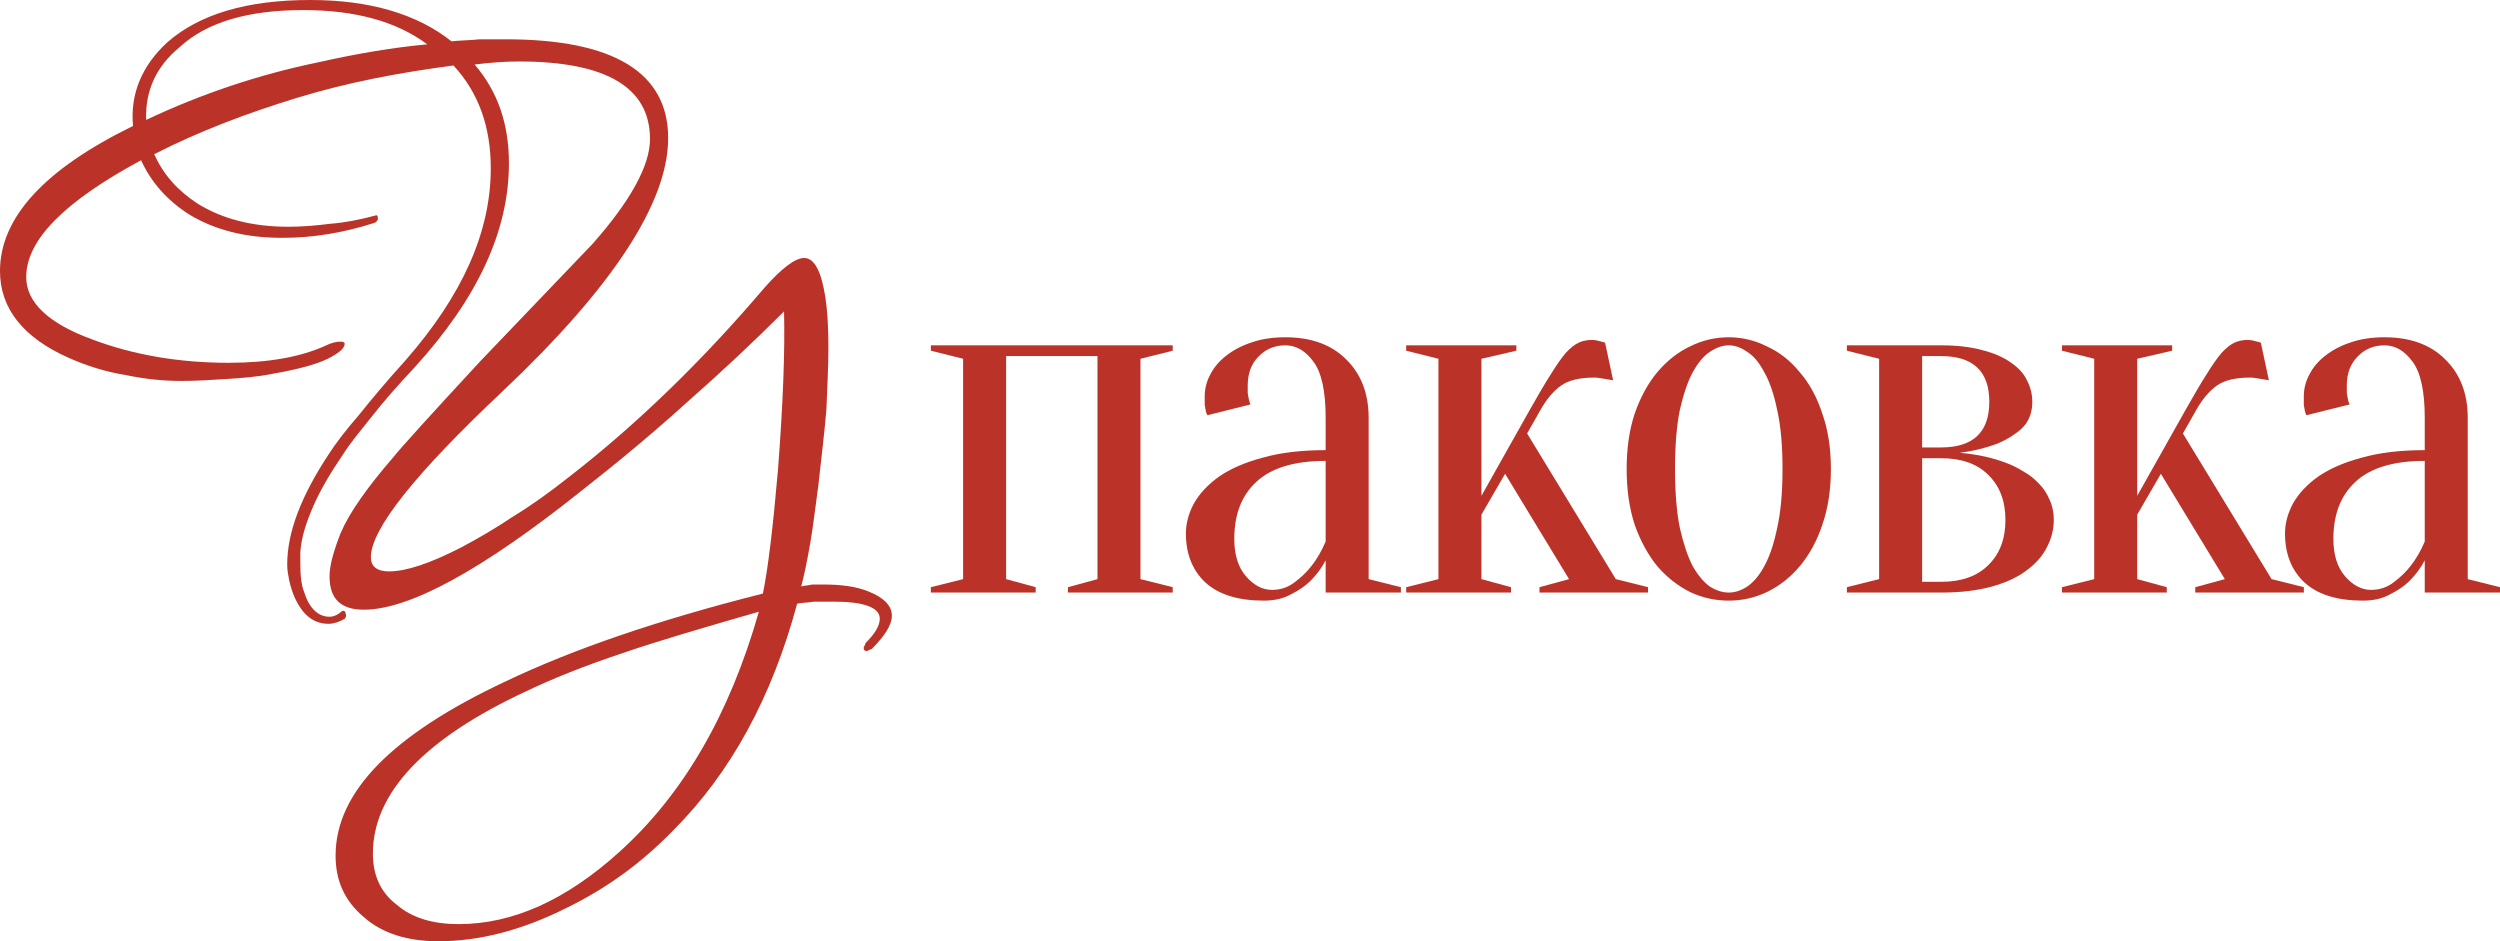
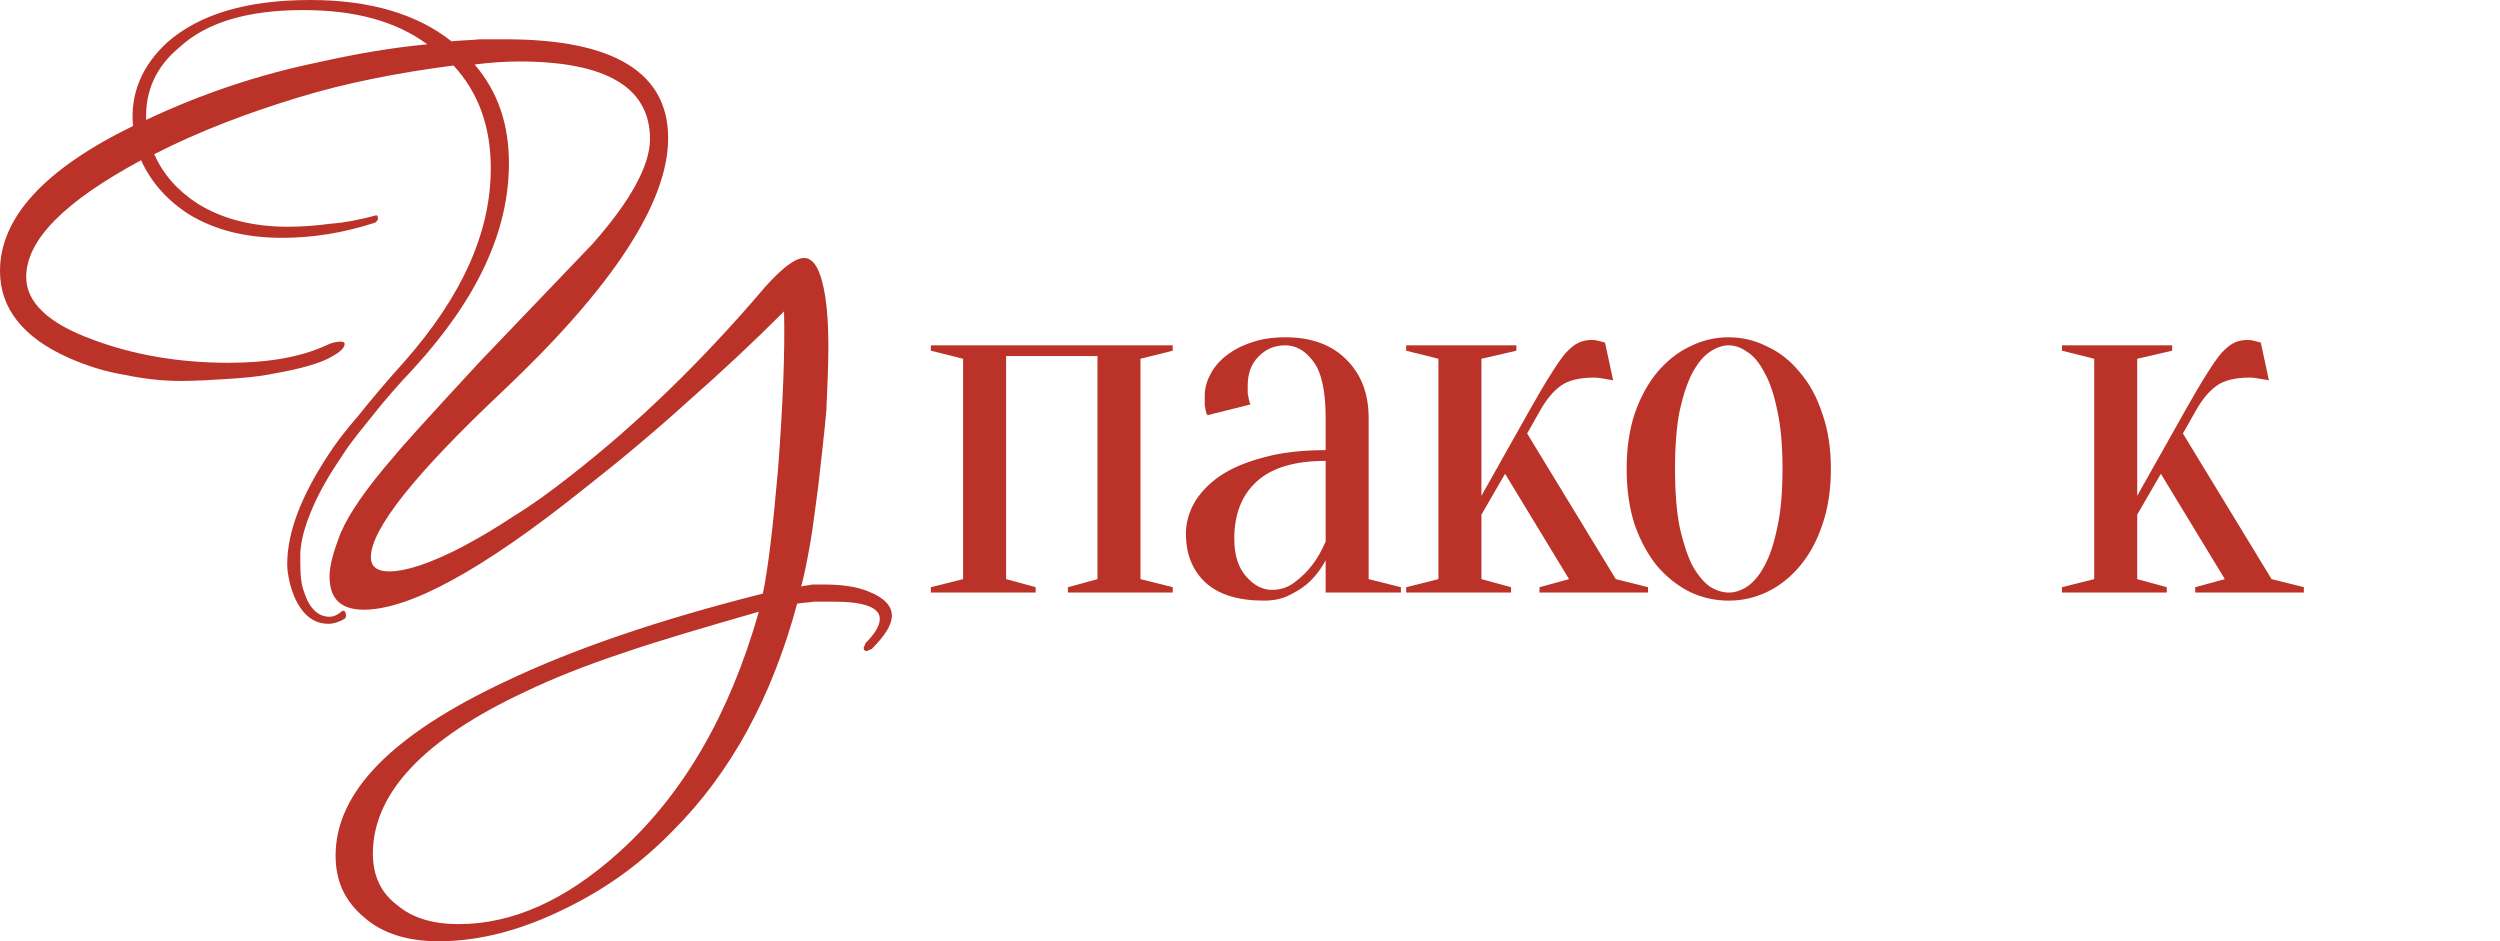
<svg xmlns="http://www.w3.org/2000/svg" viewBox="0 0 297.688 112.08" fill="none">
  <path d="M52.2 112.08C48.48 112.08 45.48 111.12 43.32 109.2C41.04 107.28 39.96 104.88 39.96 101.88C39.96 94.32 46.68 87.48 60.24 81.12C68.28 77.28 78.48 73.8 90.84 70.68C91.44 67.8 92.04 62.88 92.64 55.92C93.24 48.12 93.48 41.76 93.36 37.08C89.76 40.68 85.92 44.28 81.96 47.76C78 51.36 73.68 54.96 69.24 58.44C57.36 67.92 48.72 72.6 43.32 72.6C40.56 72.6 39.24 71.28 39.24 68.64C39.24 67.32 39.72 65.64 40.56 63.48C41.64 60.96 43.8 57.96 46.8 54.48C47.76 53.28 51.24 49.44 57.24 42.96L70.56 29.04C75.12 23.88 77.4 19.68 77.4 16.56C77.4 10.44 72.24 7.32 61.8 7.32C60.24 7.32 58.44 7.44 56.52 7.68C59.28 10.92 60.6 14.76 60.6 19.44C60.6 27.48 56.88 35.52 49.32 43.8C47.4 45.84 45.72 47.76 44.4 49.44C42.96 51.24 41.76 52.68 40.92 54C39.36 56.28 38.16 58.32 37.32 60.24C36.48 62.16 35.88 63.96 35.76 65.76V67.08C35.76 68.52 35.88 69.72 36.24 70.56C36.84 72.48 37.92 73.44 39.24 73.44C39.6 73.44 39.96 73.32 40.32 73.08L40.8 72.72C41.04 72.72 41.16 72.84 41.16 73.08C41.28 73.32 41.16 73.56 41.04 73.68C40.44 74.04 39.72 74.28 39.12 74.28C37.32 74.28 36 73.2 35.04 71.04C34.8 70.44 34.56 69.72 34.44 69.12C34.32 68.52 34.2 67.92 34.2 67.2C34.2 63.36 35.88 59.04 39.12 54.12C39.96 52.8 41.16 51.24 42.72 49.44C44.16 47.64 45.96 45.48 48.24 42.96C55.08 35.16 58.44 27.6 58.44 20.04C58.44 15.12 57 11.04 54 7.8C47.52 8.64 41.28 9.84 35.4 11.64C29.52 13.44 23.76 15.6 18.36 18.36C19.44 20.76 21.12 22.68 23.52 24.24C26.4 26.04 30 27 34.32 27C35.88 27 37.56 26.88 39.36 26.64C41.04 26.52 42.84 26.16 44.64 25.68C44.88 25.56 45 25.68 45 26.04C45 26.16 44.88 26.4 44.64 26.52C40.92 27.72 37.32 28.32 33.6 28.32C29.16 28.32 25.56 27.36 22.56 25.56C19.92 23.88 18 21.72 16.8 19.08C7.68 24 3.12 28.56 3.12 33C3.12 36 5.76 38.52 11.04 40.44C15.84 42.24 21.24 43.2 27.24 43.2C32.04 43.2 35.88 42.48 38.76 41.16C39.48 40.8 40.08 40.68 40.56 40.68C40.92 40.68 41.04 40.8 41.04 40.92C41.04 41.4 40.56 41.88 39.48 42.48C38.28 43.2 35.88 43.92 32.4 44.52C30.6 44.88 28.92 45 27.12 45.12C25.32 45.24 23.4 45.36 21.6 45.36C19.32 45.36 17.16 45.12 14.88 44.64C12.6 44.28 10.32 43.56 8.16 42.6C2.76 40.2 0 36.72 0 32.28C0 25.92 5.28 20.16 15.84 15C15.48 11.16 16.92 7.8 19.92 5.04C23.76 1.68 29.4 0 36.96 0C44.04 0 49.68 1.68 53.76 4.92C54.84 4.8 56.04 4.8 57.12 4.68C58.2 4.68 59.16 4.68 60.24 4.68C73.08 4.68 79.56 8.64 79.56 16.44C79.56 24.12 72.96 34.2 59.88 46.56C49.44 56.4 44.16 63 44.16 66.36C44.16 67.44 44.88 68.04 46.32 68.04C48.36 68.04 51.24 67.08 54.96 65.16C57 64.08 59.04 62.88 61.2 61.44C63.36 60.12 65.52 58.56 67.8 56.76C75.84 50.52 83.64 42.96 91.08 34.2C93.12 31.92 94.68 30.72 95.76 30.72C96.96 30.72 97.8 32.28 98.28 35.4C98.52 36.96 98.64 38.88 98.64 41.28C98.64 43.56 98.52 46.08 98.4 48.84C98.16 51.6 97.8 54.6 97.44 57.84C97.08 60.36 96.84 62.64 96.48 64.68C96.12 66.72 95.76 68.52 95.4 69.84C95.76 69.72 96.24 69.72 96.72 69.6C97.08 69.6 97.56 69.6 98.04 69.6C100.2 69.6 102 69.84 103.44 70.44C105.24 71.16 106.2 72.12 106.2 73.32C106.2 74.4 105.36 75.72 103.8 77.28C103.44 77.4 103.32 77.52 103.2 77.52C102.96 77.52 102.84 77.4 102.84 77.16C102.84 77.04 102.96 76.92 103.08 76.56C104.16 75.48 104.76 74.52 104.76 73.68C104.76 72.36 102.96 71.64 99.24 71.64C98.4 71.64 97.68 71.64 96.96 71.64C96.24 71.76 95.52 71.76 94.92 71.88C91.92 83.04 87 92.04 80.16 98.88C76.32 102.84 72.12 105.84 67.44 108.12C62.16 110.76 57.12 112.08 52.2 112.08ZM17.4 14.28C24 11.16 30.84 8.88 37.8 7.44C42.6 6.36 46.92 5.64 50.88 5.28C47.16 2.52 42.24 1.2 36.12 1.2C29.52 1.2 24.6 2.64 21.36 5.64C18.6 7.92 17.28 10.8 17.4 14.28ZM54.6 110.04C61.08 110.04 67.44 107.16 73.8 101.4C81.36 94.56 86.88 85.08 90.36 72.84C84.12 74.64 78.72 76.2 74.16 77.76C69.48 79.32 65.64 80.88 62.64 82.32C50.52 87.96 44.4 94.44 44.4 101.64C44.4 104.28 45.36 106.32 47.28 107.76C49.08 109.32 51.6 110.04 54.6 110.04Z" fill="#BB3228" />
  <path d="M110.842 41.12H139.642V41.76L135.802 42.72V68.96L139.642 69.92V70.56H127.162V69.92L130.682 68.96V42.4H119.802V68.96L123.322 69.92V70.56H110.842V69.92L114.682 68.96V42.72L110.842 41.76V41.12Z" fill="#BB3228" />
  <path d="M157.852 54.88C154.14 54.88 151.388 55.712 149.596 57.376C147.846 58.997 146.972 61.259 146.972 64.16C146.972 66.08 147.441 67.573 148.38 68.64C149.319 69.707 150.342 70.24 151.452 70.24C152.476 70.24 153.372 69.941 154.14 69.344C154.95 68.747 155.633 68.085 156.188 67.36C156.828 66.549 157.382 65.589 157.852 64.48V54.88ZM153.052 41.12C151.772 41.12 150.705 41.568 149.852 42.464C148.998 43.317 148.572 44.469 148.572 45.92C148.572 46.261 148.572 46.56 148.572 46.816C148.615 47.072 148.657 47.307 148.7 47.52C148.743 47.733 148.807 47.947 148.892 48.16L143.772 49.44C143.687 49.312 143.623 49.141 143.58 48.928C143.537 48.715 143.495 48.48 143.452 48.224C143.452 47.968 143.452 47.627 143.452 47.2C143.452 46.304 143.665 45.451 144.092 44.64C144.519 43.787 145.137 43.04 145.948 42.4C146.801 41.717 147.804 41.184 148.956 40.8C150.15 40.373 151.516 40.16 153.052 40.16C156.124 40.16 158.534 41.035 160.284 42.784C162.076 44.533 162.972 46.859 162.972 49.76V68.96L166.812 69.92V70.56H157.852V66.72C157.382 67.616 156.785 68.427 156.06 69.152C155.463 69.749 154.695 70.283 153.756 70.752C152.86 71.264 151.772 71.52 150.492 71.52C147.42 71.52 145.095 70.795 143.516 69.344C141.98 67.893 141.212 65.952 141.212 63.52C141.212 62.325 141.532 61.131 142.172 59.936C142.855 58.741 143.857 57.675 145.18 56.736C146.545 55.797 148.273 55.051 150.364 54.496C152.454 53.899 154.95 53.6 157.852 53.6V49.76C157.852 46.56 157.361 44.32 156.38 43.04C155.441 41.76 154.332 41.12 153.052 41.12Z" fill="#BB3228" />
  <path d="M179.218 56.416L176.402 61.28V68.96L179.922 69.92V70.56H167.442V69.92L171.282 68.96V42.72L167.442 41.76V41.12H180.562V41.76L176.402 42.72V59.04L182.162 48.8C183.143 47.051 183.975 45.643 184.658 44.576C185.341 43.467 185.938 42.613 186.45 42.016C187.004 41.419 187.517 41.013 187.986 40.8C188.455 40.587 188.967 40.48 189.522 40.48C189.735 40.48 189.949 40.501 190.162 40.544C190.375 40.587 190.546 40.629 190.674 40.672C190.845 40.715 190.994 40.757 191.122 40.8L192.082 45.28C191.826 45.237 191.57 45.195 191.314 45.152C191.101 45.109 190.844 45.067 190.546 45.024C190.29 44.981 190.055 44.96 189.842 44.96C188.093 44.96 186.77 45.28 185.874 45.92C184.978 46.56 184.167 47.52 183.442 48.8L181.842 51.616L192.402 68.96L196.242 69.92V70.56H183.314V69.92L186.834 68.96L179.218 56.416Z" fill="#BB3228" />
  <path d="M205.854 41.12C205.129 41.12 204.382 41.376 203.614 41.888C202.889 42.357 202.206 43.168 201.566 44.32C200.969 45.429 200.457 46.923 200.03 48.8C199.646 50.677 199.454 53.024 199.454 55.84C199.454 58.656 199.646 61.003 200.03 62.88C200.457 64.757 200.969 66.272 201.566 67.424C202.206 68.533 202.889 69.344 203.614 69.856C204.382 70.325 205.129 70.56 205.854 70.56C206.58 70.56 207.305 70.325 208.03 69.856C208.798 69.344 209.481 68.533 210.078 67.424C210.718 66.272 211.23 64.757 211.614 62.88C212.041 61.003 212.254 58.656 212.254 55.84C212.254 53.024 212.041 50.677 211.614 48.8C211.23 46.923 210.718 45.429 210.078 44.32C209.481 43.168 208.798 42.357 208.03 41.888C207.305 41.376 206.58 41.12 205.854 41.12ZM205.854 40.16C207.433 40.16 208.948 40.523 210.398 41.248C211.892 41.931 213.193 42.955 214.302 44.32C215.454 45.643 216.35 47.285 216.99 49.248C217.673 51.168 218.014 53.365 218.014 55.84C218.014 58.315 217.673 60.533 216.99 62.496C216.35 64.416 215.454 66.059 214.302 67.424C213.193 68.747 211.892 69.771 210.398 70.496C208.948 71.179 207.433 71.52 205.854 71.52C204.233 71.52 202.697 71.179 201.246 70.496C199.796 69.771 198.494 68.747 197.342 67.424C196.233 66.059 195.337 64.416 194.654 62.496C194.014 60.533 193.694 58.315 193.694 55.84C193.694 53.365 194.014 51.168 194.654 49.248C195.337 47.285 196.233 45.643 197.342 44.32C198.494 42.955 199.796 41.931 201.246 41.248C202.697 40.523 204.233 40.16 205.854 40.16Z" fill="#BB3228" />
-   <path d="M219.917 69.92L223.757 68.96V42.72L219.917 41.76V41.12H231.117C233.037 41.12 234.679 41.312 236.045 41.696C237.41 42.037 238.541 42.528 239.437 43.168C240.333 43.765 240.973 44.469 241.357 45.28C241.783 46.091 241.997 46.944 241.997 47.84C241.997 49.205 241.549 50.293 240.653 51.104C239.757 51.872 238.754 52.469 237.645 52.896C236.365 53.365 234.935 53.707 233.357 53.92C235.405 54.091 237.261 54.496 238.925 55.136C239.607 55.392 240.29 55.733 240.973 56.16C241.656 56.544 242.253 57.013 242.765 57.568C243.32 58.123 243.746 58.763 244.045 59.488C244.386 60.213 244.557 61.024 244.557 61.92C244.557 63.029 244.279 64.117 243.725 65.184C243.213 66.208 242.402 67.125 241.293 67.936C240.226 68.747 238.84 69.387 237.133 69.856C235.426 70.325 233.421 70.56 231.117 70.56H219.917V69.92ZM228.877 42.4V53.28H231.117C234.957 53.28 236.877 51.467 236.877 47.84C236.877 44.213 234.957 42.4 231.117 42.4H228.877ZM228.877 69.28H231.117C233.549 69.28 235.426 68.619 236.749 67.296C238.114 65.973 238.797 64.181 238.797 61.92C238.797 59.659 238.114 57.867 236.749 56.544C235.426 55.221 233.549 54.56 231.117 54.56H228.877V69.28Z" fill="#BB3228" />
  <path d="M257.306 56.416L254.489 61.28V68.96L258.008 69.92V70.56H245.529V69.92L249.369 68.96V42.72L245.529 41.76V41.12H258.648V41.76L254.489 42.72V59.04L260.25 48.8C261.23 47.051 262.062 45.643 262.745 44.576C263.427 43.467 264.025 42.613 264.537 42.016C265.092 41.419 265.604 41.013 266.074 40.8C266.542 40.587 267.054 40.48 267.609 40.48C267.824 40.48 268.036 40.501 268.249 40.544C268.464 40.587 268.634 40.629 268.761 40.672C268.931 40.715 269.081 40.757 269.208 40.8L270.168 45.28C269.913 45.237 269.658 45.195 269.401 45.152C269.188 45.109 268.931 45.067 268.634 45.024C268.376 44.981 268.144 44.96 267.929 44.96C266.179 44.96 264.857 45.28 263.962 45.92C263.065 46.56 262.255 47.52 261.53 48.8L259.93 51.616L270.488 68.96L274.33 69.92V70.56H261.4V69.92L264.922 68.96L257.306 56.416Z" fill="#BB3228" />
-   <path d="M288.727 54.88C285.015 54.88 282.263 55.712 280.471 57.376C278.721 58.997 277.847 61.259 277.847 64.16C277.847 66.08 278.317 67.573 279.254 68.64C280.194 69.707 281.218 70.24 282.326 70.24C283.351 70.24 284.248 69.941 285.015 69.344C285.825 68.747 286.507 68.085 287.062 67.36C287.702 66.549 288.257 65.589 288.727 64.48V54.88ZM283.928 41.12C282.646 41.12 281.581 41.568 280.726 42.464C279.874 43.317 279.446 44.469 279.446 45.92C279.446 46.261 279.446 46.56 279.446 46.816C279.489 47.072 279.531 47.307 279.574 47.52C279.616 47.733 279.681 47.947 279.766 48.16L274.647 49.44C274.562 49.312 274.497 49.141 274.455 48.928C274.412 48.715 274.37 48.48 274.327 48.224C274.327 47.968 274.327 47.627 274.327 47.2C274.327 46.304 274.54 45.451 274.967 44.64C275.395 43.787 276.012 43.04 276.822 42.4C277.677 41.717 278.679 41.184 279.831 40.8C281.026 40.373 282.391 40.16 283.928 40.16C287 40.16 289.409 41.035 291.159 42.784C292.951 44.533 293.846 46.859 293.846 49.76V68.96L297.688 69.92V70.56H288.727V66.72C288.257 67.616 287.66 68.427 286.935 69.152C286.337 69.749 285.57 70.283 284.63 70.752C283.735 71.264 282.646 71.52 281.366 71.52C278.294 71.52 275.97 70.795 274.39 69.344C272.855 67.893 272.088 65.952 272.088 63.52C272.088 62.325 272.408 61.131 273.048 59.936C273.73 58.741 274.732 57.675 276.055 56.736C277.419 55.797 279.149 55.051 281.238 54.496C283.331 53.899 285.825 53.6 288.727 53.6V49.76C288.727 46.56 288.237 44.32 287.255 43.04C286.317 41.76 285.208 41.12 283.928 41.12Z" fill="#BB3228" />
</svg>